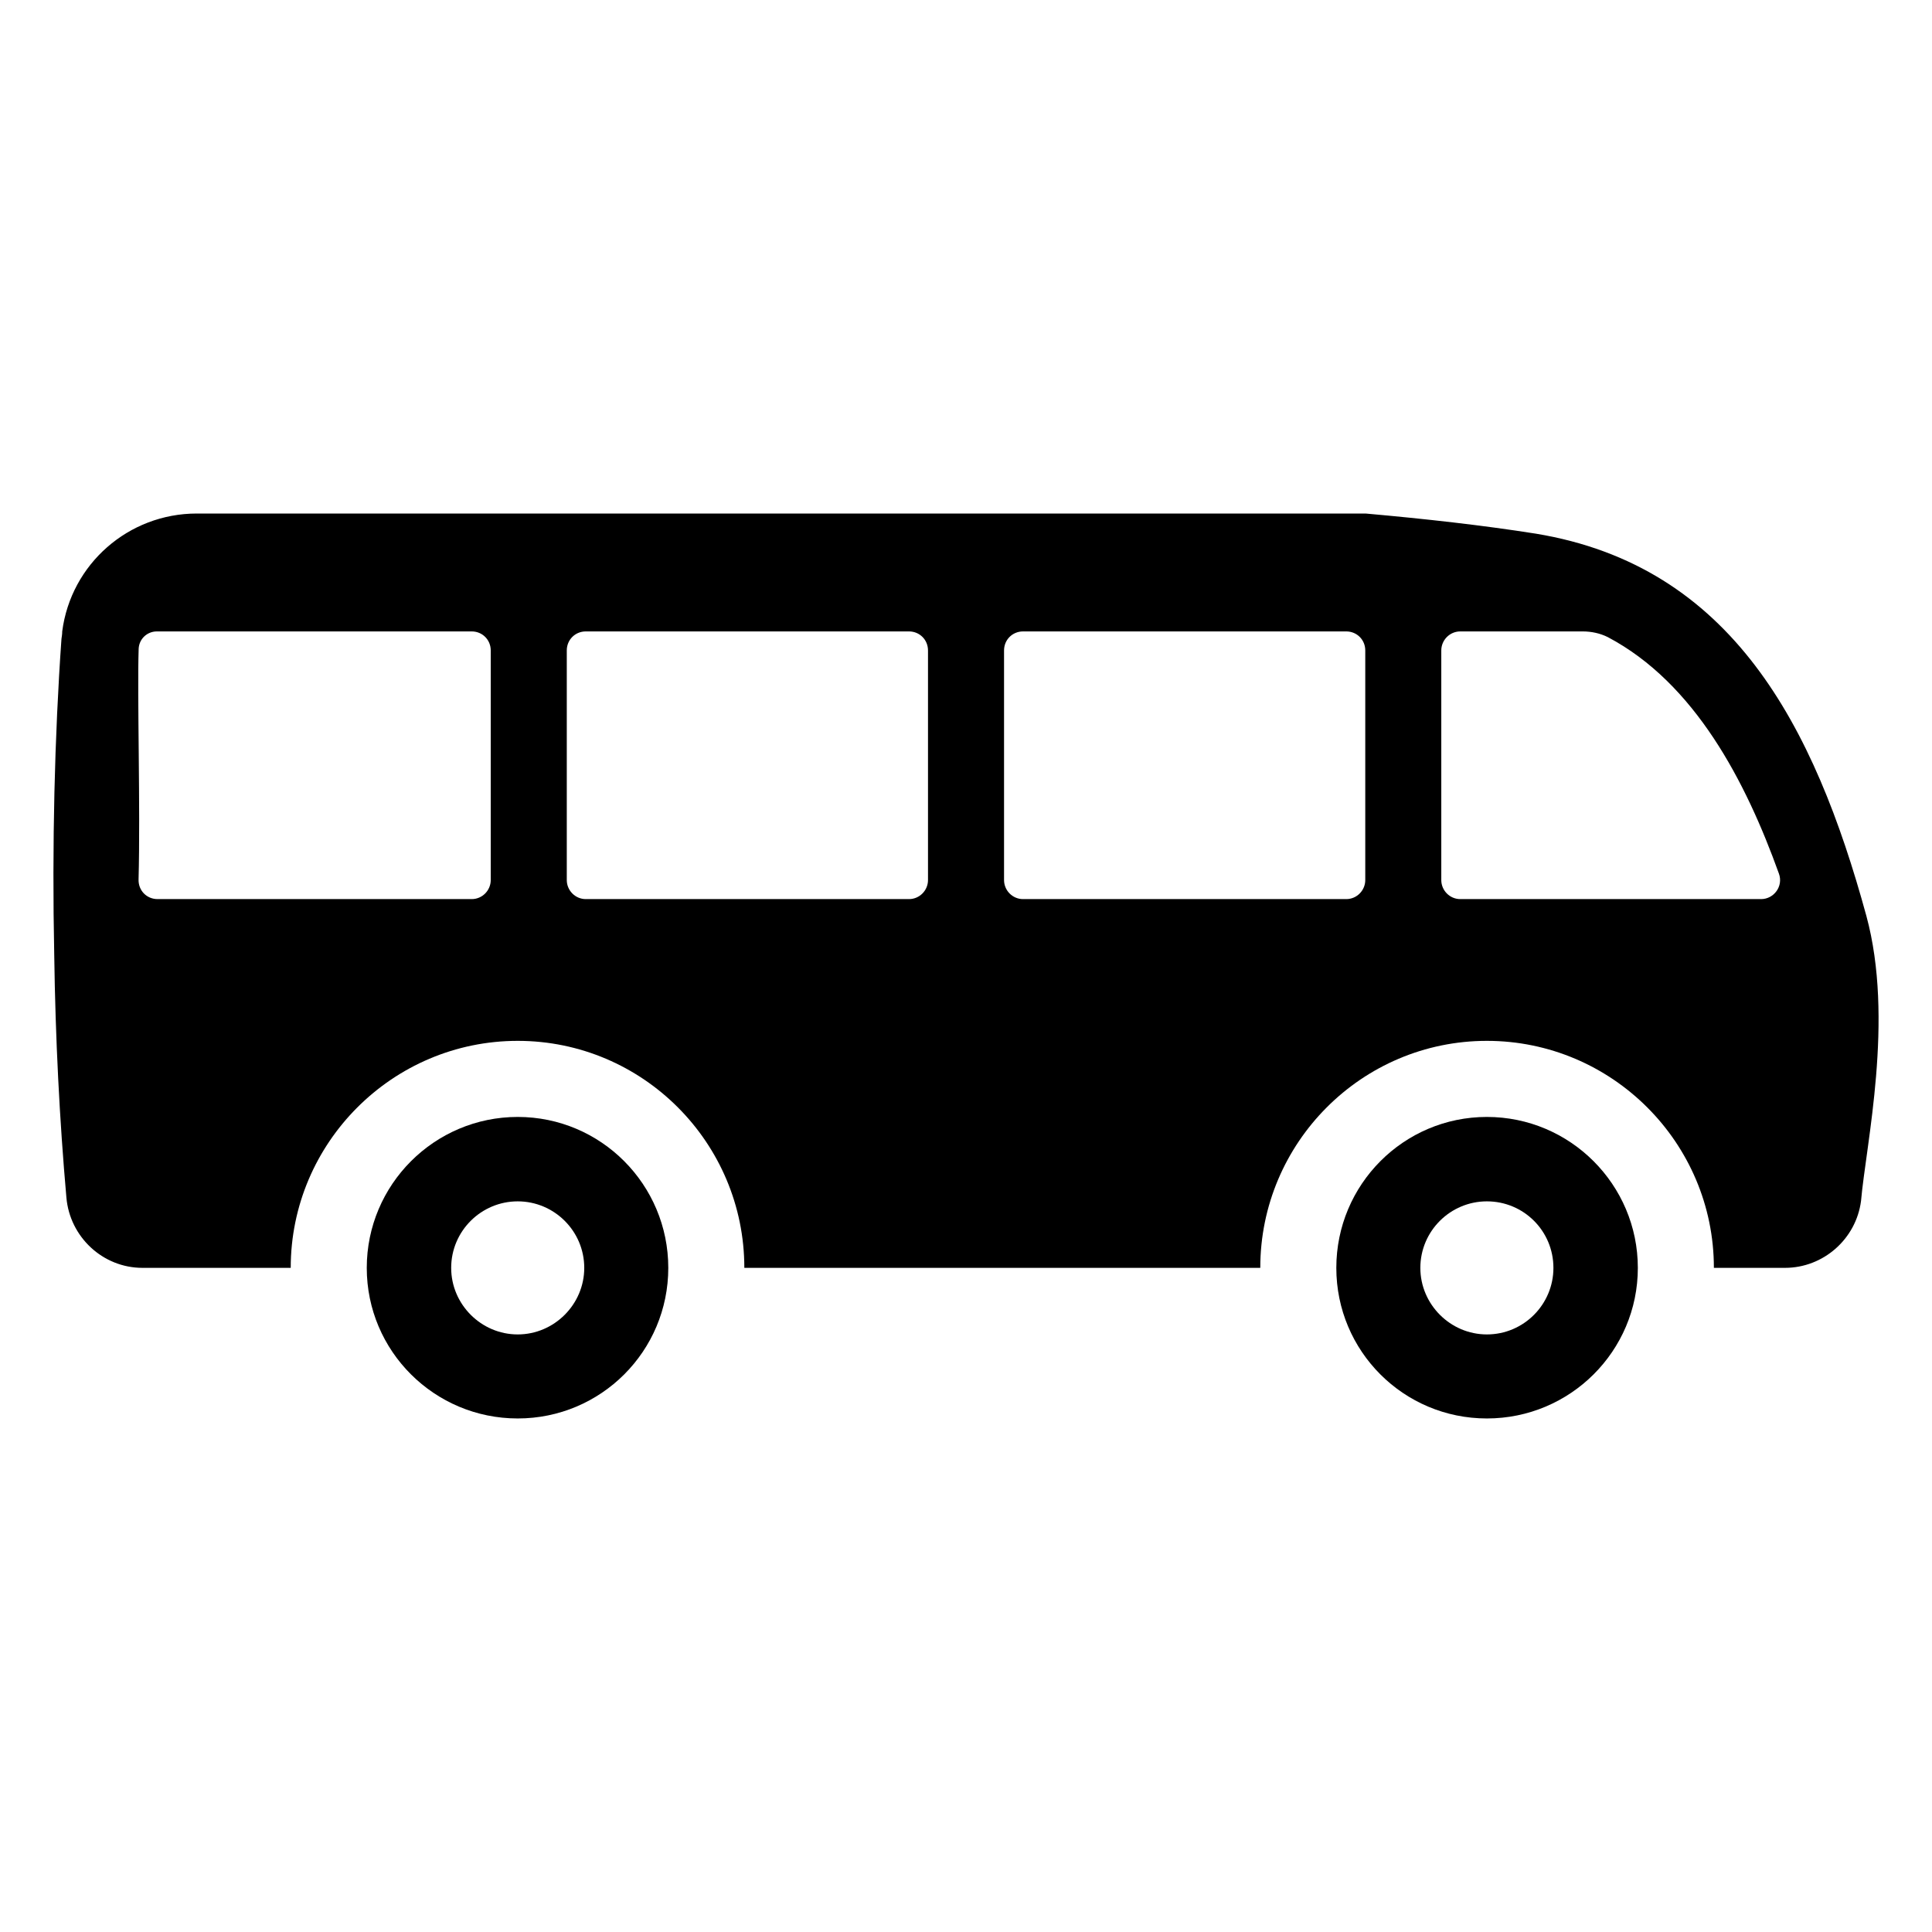
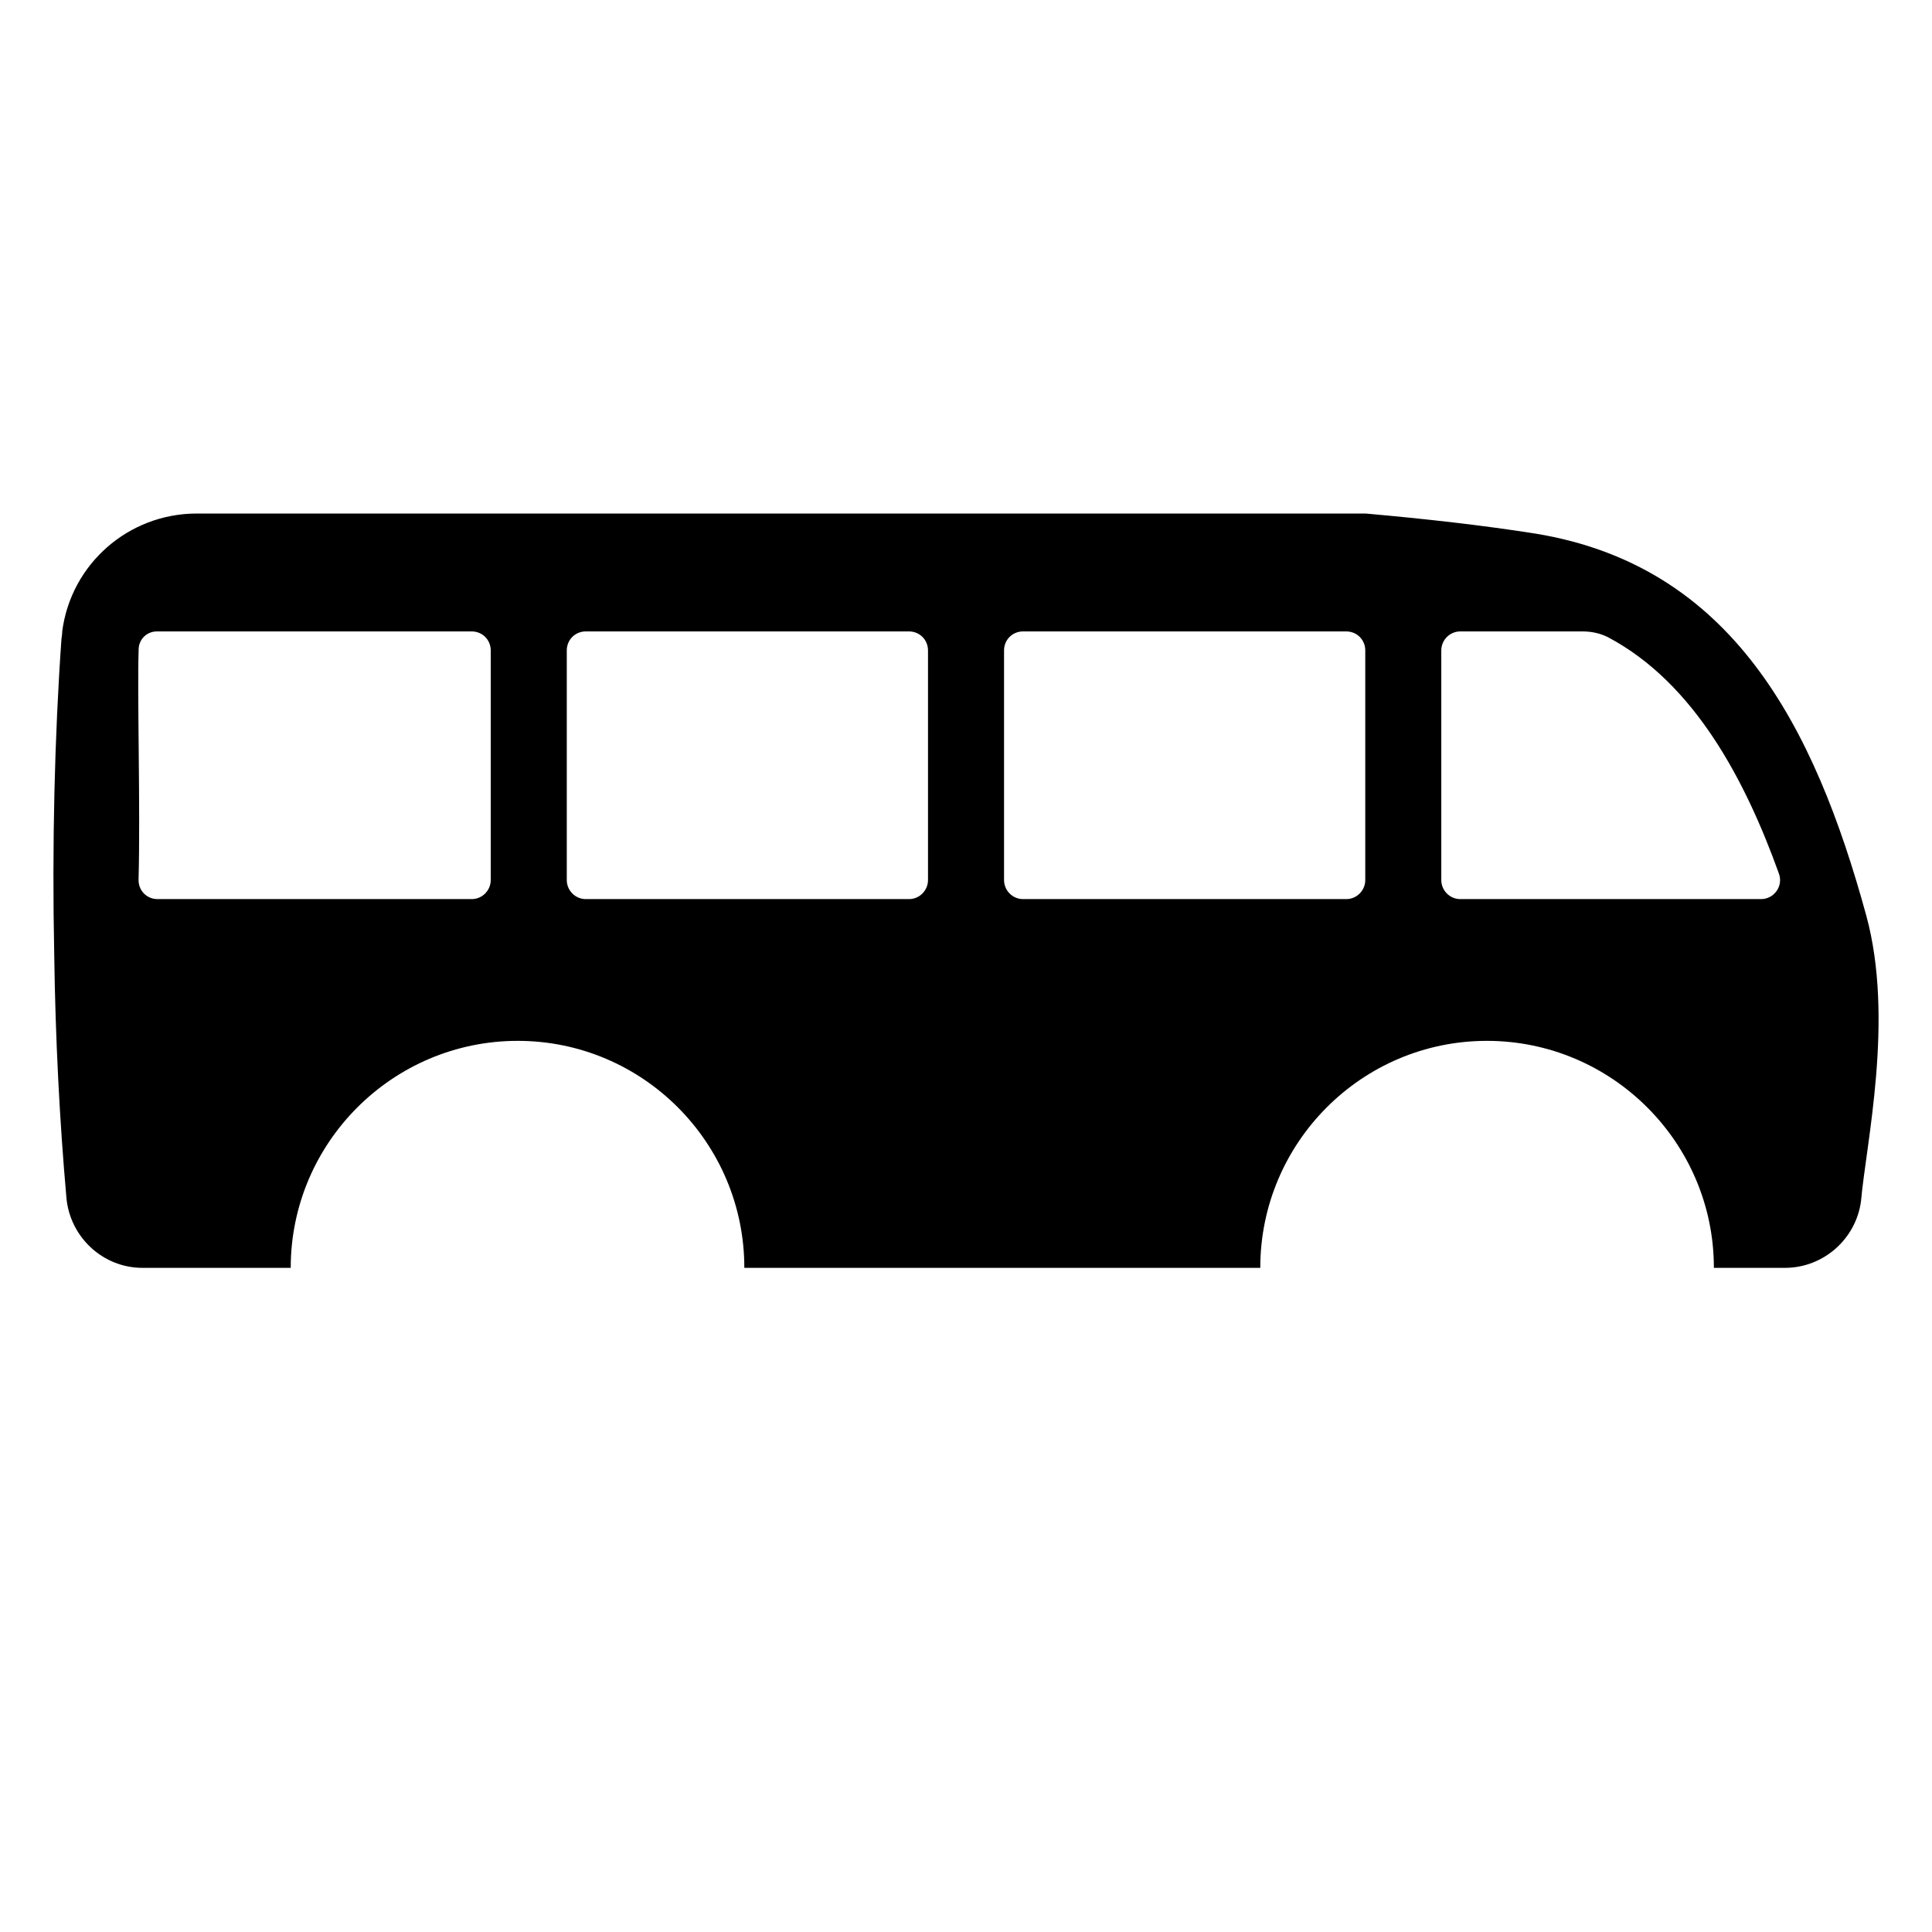
<svg xmlns="http://www.w3.org/2000/svg" fill="#000000" width="800px" height="800px" version="1.1" viewBox="144 144 512 512">
  <g>
    <path d="m638.6 386.7c-13.805-50.48-35.668-92.699-87.562-101.27-14.008-2.215-29.324-3.93-45.141-5.34h-309.74c-18.137 0-33.352 13.402-35.668 31.234 0 0.703-0.102 1.309-0.203 2.016-1.816 25.691-2.519 54.711-1.914 83.73 0.301 21.969 1.41 43.832 3.223 64.285 0.906 10.48 9.676 18.641 20.152 18.641h39.297c0-33.148 27.004-60.156 60.156-60.156 33.152 0 60.055 27.004 60.055 60.156h136.73c0-33.148 26.902-60.156 60.055-60.156 33.152 0 60.156 27.004 60.156 60.156h18.844c10.176 0 18.844-7.656 20.152-17.734 1.305-15.008 8.863-48.156 1.406-75.566zm-364.55-9.469c0 2.719-2.219 5.039-5.039 5.039h-83.25c-2.922 0-5.141-2.32-5.039-5.238 0.504-18.742-0.383-48.871 0.023-61.062 0.102-2.621 2.215-4.637 4.836-4.637h83.43c2.82 0 5.039 2.219 5.039 5.039zm115.88 0c0 2.719-2.219 5.039-5.039 5.039h-85.648c-2.82 0-5.039-2.32-5.039-5.039v-60.859c0-2.82 2.215-5.039 5.039-5.039h85.648c2.82 0 5.039 2.219 5.039 5.039zm115.88 0c0 2.719-2.219 5.039-5.039 5.039h-85.648c-2.82 0-5.039-2.32-5.039-5.039v-60.859c0-2.82 2.215-5.039 5.039-5.039h85.648c2.82 0 5.039 2.219 5.039 5.039zm104.89 5.039h-79.703c-2.82 0-5.039-2.32-5.039-5.039v-60.859c0-2.719 2.215-5.039 5.039-5.039h32.445c2.316 0 4.637 0.504 6.648 1.512 23.074 12.191 36.578 38.289 45.344 62.676 1.211 3.324-1.309 6.75-4.734 6.75z" />
-     <path d="m281.2 440c-22.066 0-40.004 17.934-40.004 40.004 0 22.066 17.934 39.902 40.004 39.902 22.066 0 39.902-17.836 39.902-39.902s-17.836-40.004-39.902-40.004zm0 57.637c-9.672 0-17.633-7.961-17.633-17.633 0-9.773 7.961-17.633 17.633-17.633 9.672 0 17.633 7.859 17.633 17.633 0 9.672-7.957 17.633-17.633 17.633z" />
-     <path d="m538.04 440c-22.066 0-39.902 17.934-39.902 40.004 0 22.066 17.832 39.902 39.902 39.902 22.066 0 40.004-17.836 40.004-39.902-0.004-22.066-17.938-40.004-40.004-40.004zm0 57.637c-9.672 0-17.633-7.961-17.633-17.633 0-9.773 7.961-17.633 17.633-17.633 9.773 0 17.633 7.859 17.633 17.633 0 9.672-7.859 17.633-17.633 17.633z" />
  </g>
</svg>